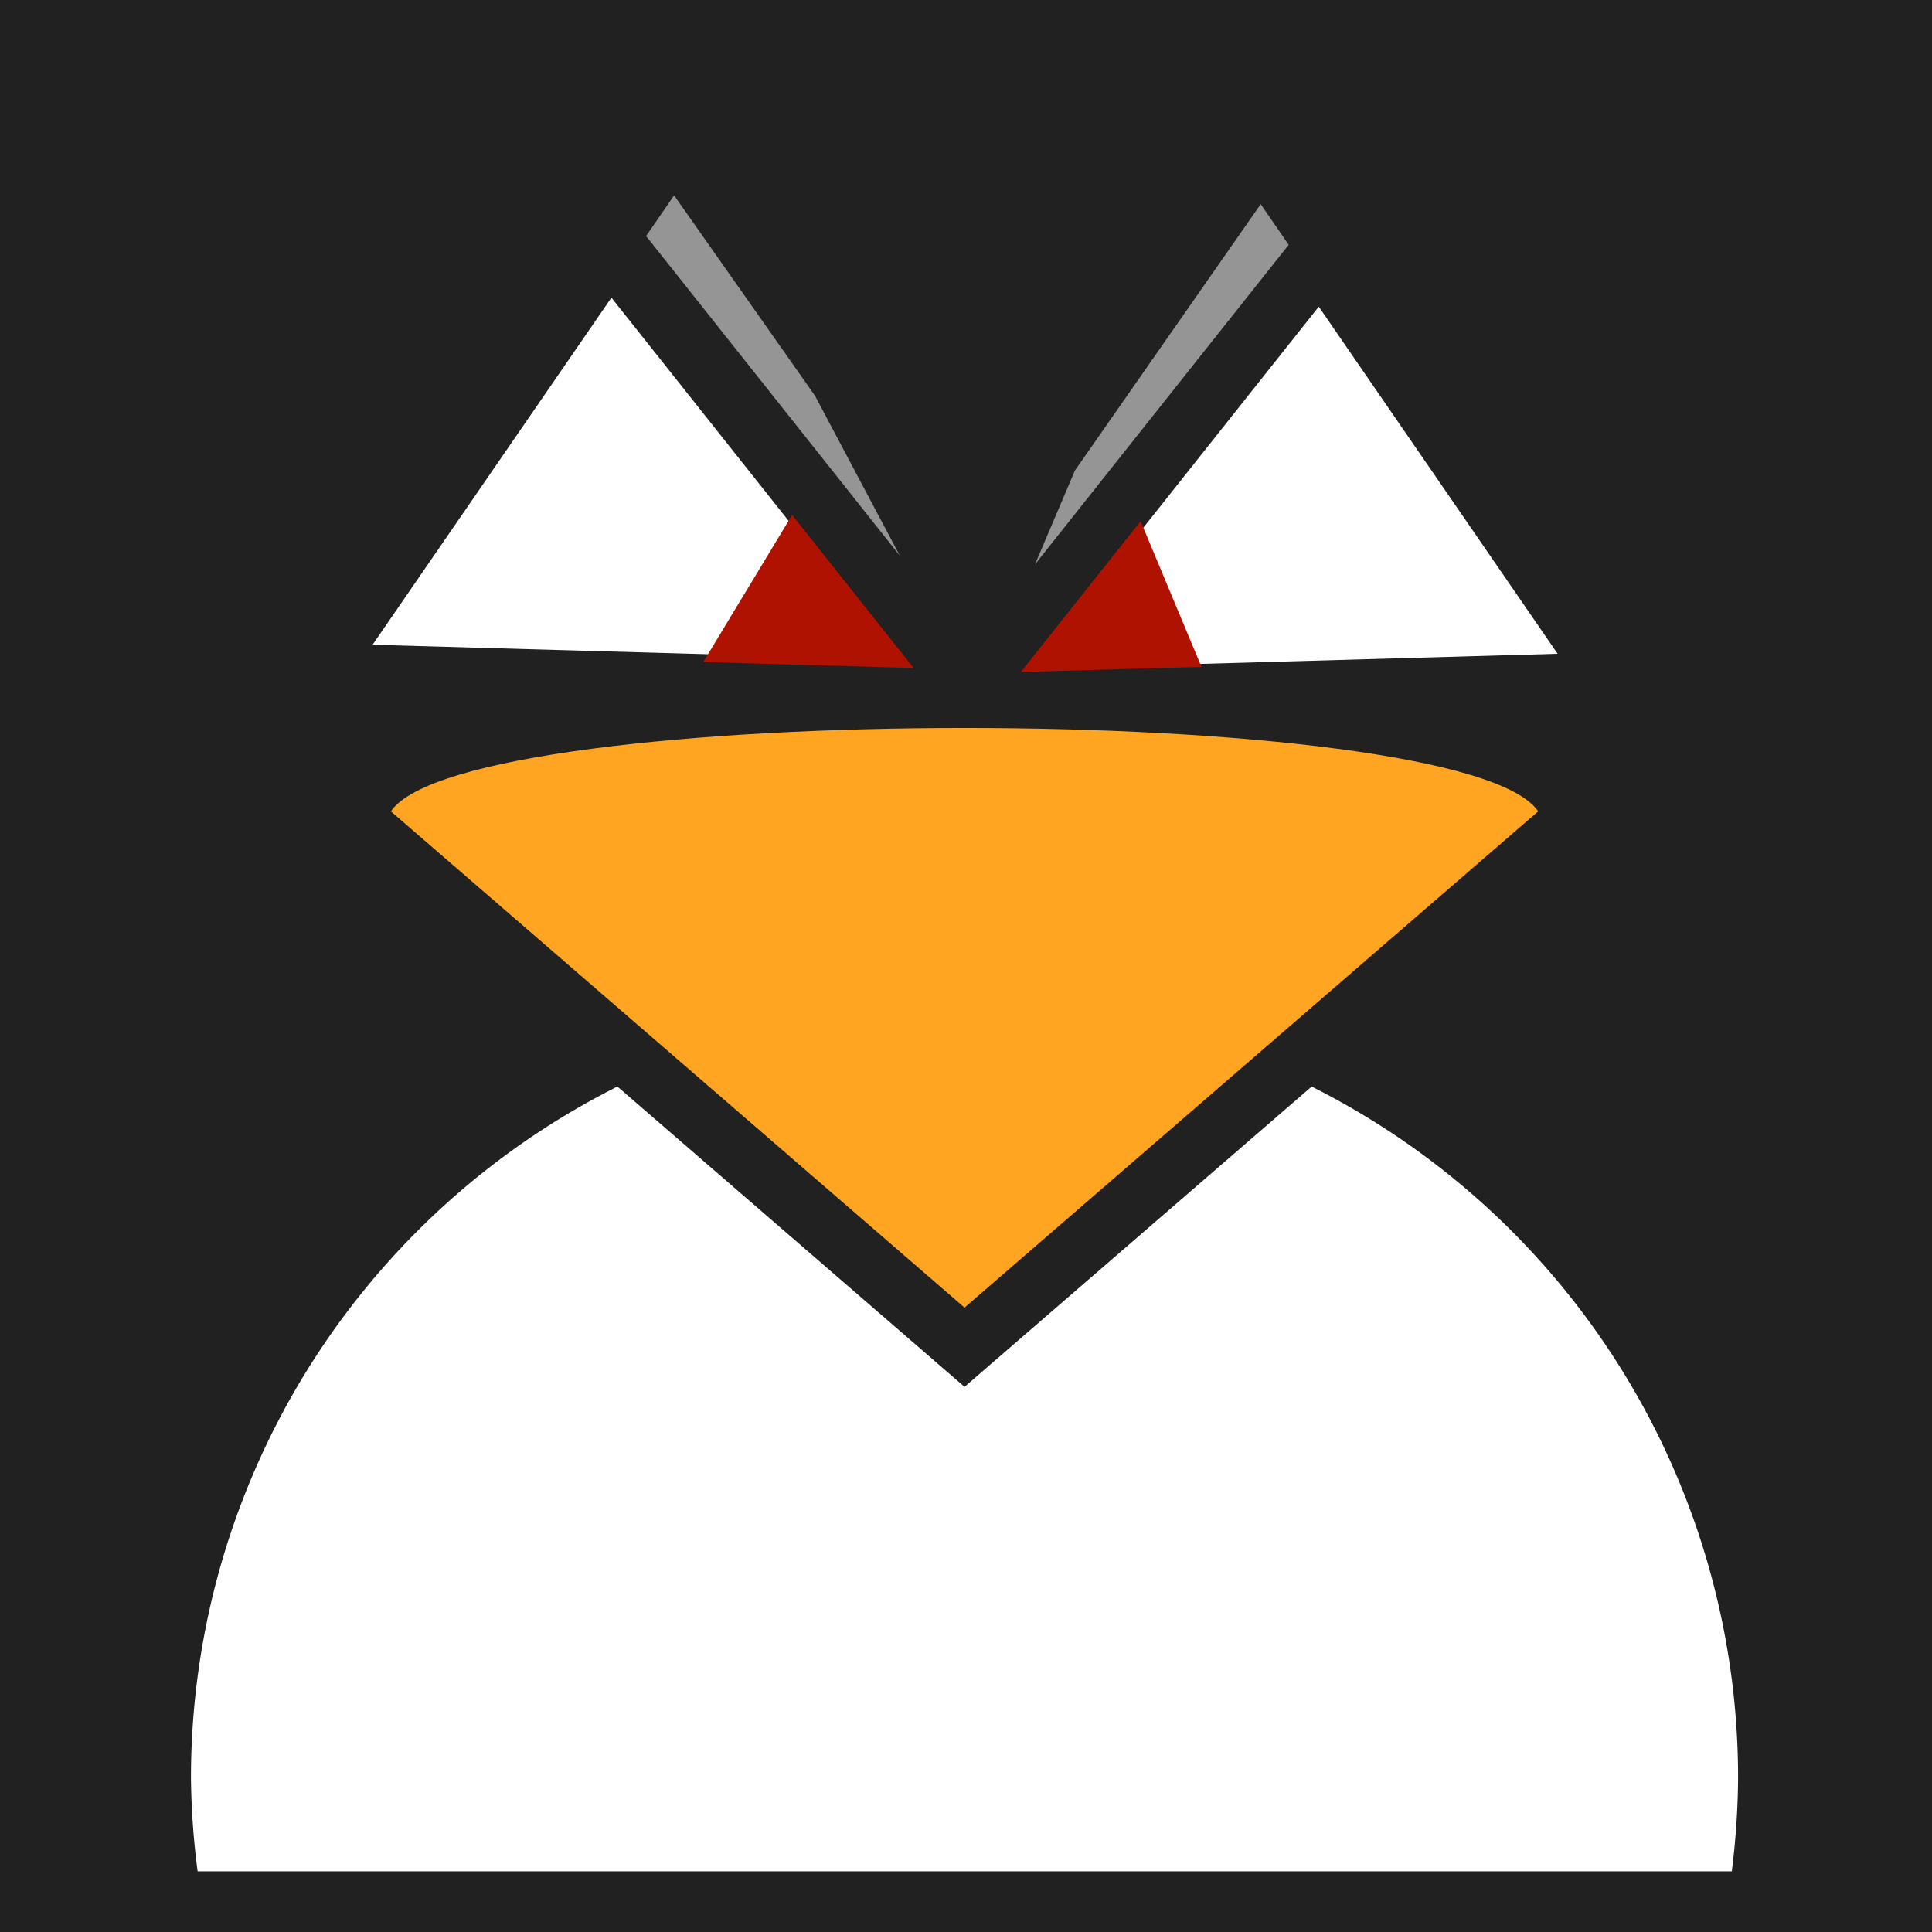
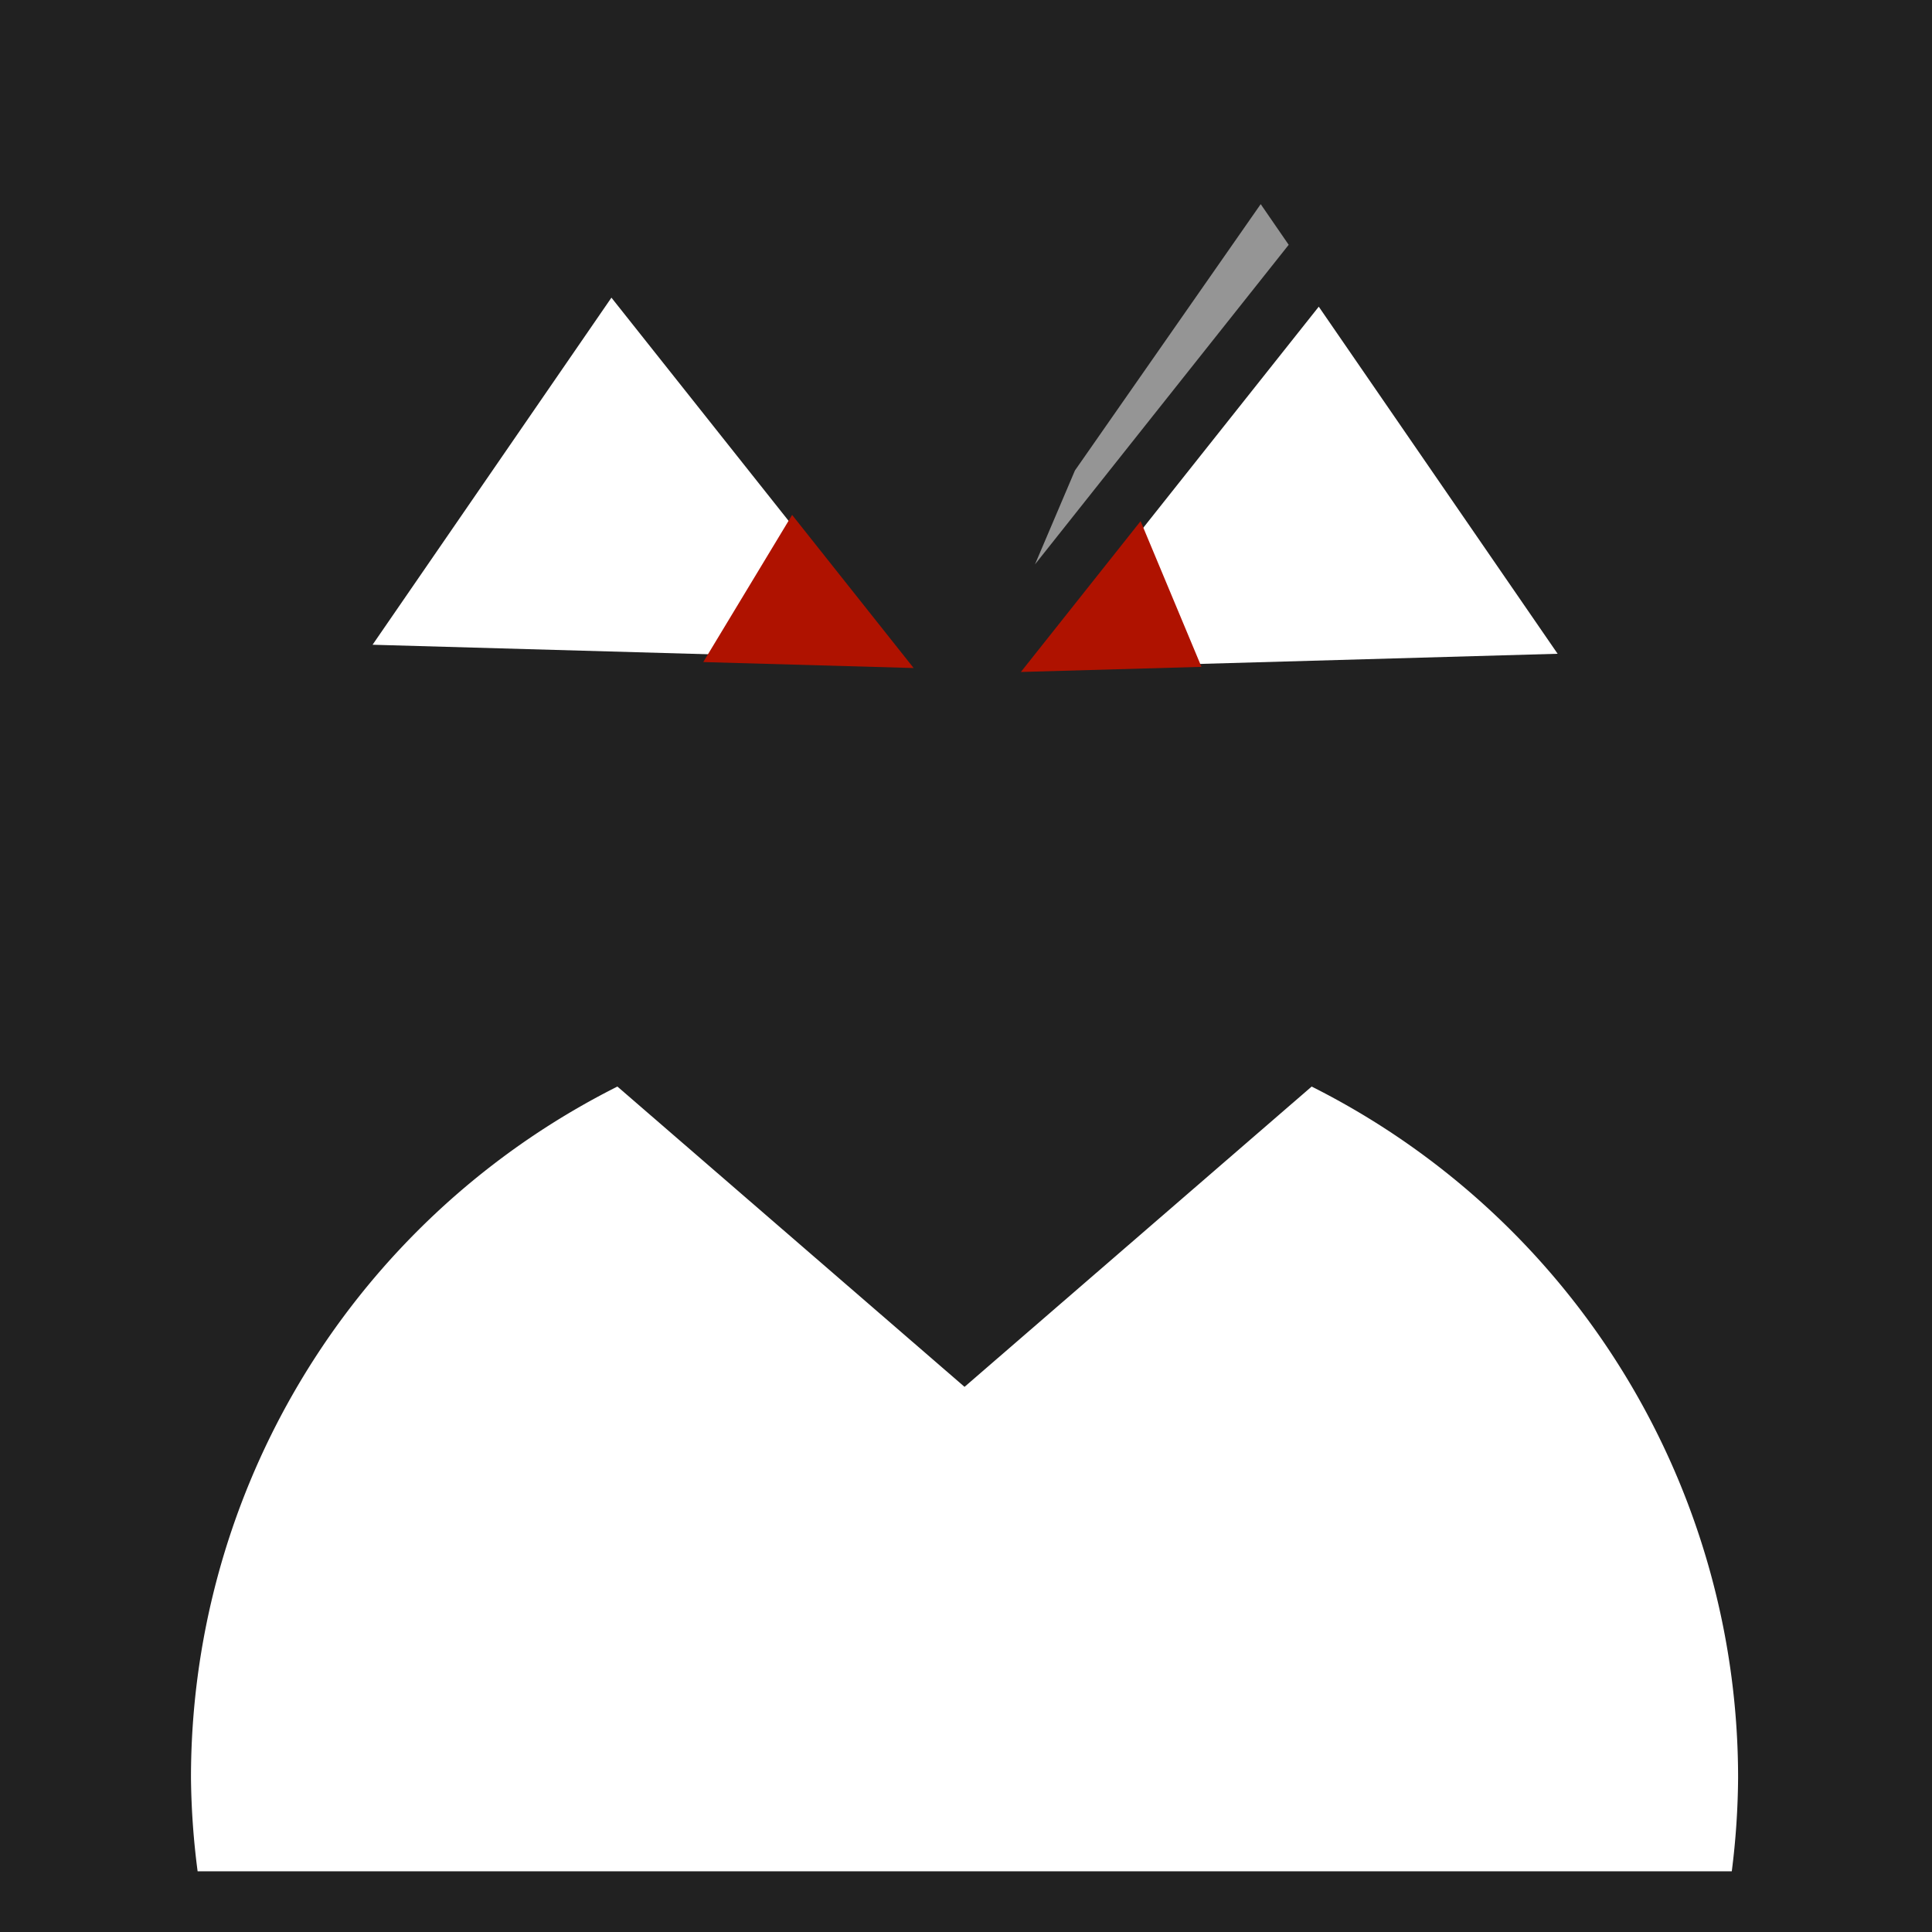
<svg xmlns="http://www.w3.org/2000/svg" width="144.5mm" height="144.5mm" version="1.1" viewBox="0 0 512 512">
  <g transform="translate(-132.39 -111.21)">
    <rect x="132.39" y="111.21" width="512" height="512" fill="#212121" />
    <path d="m388 377.36a205 205 0 0 0 -205 205 205 205 0 0 0 1.76 24.762h406.57a205 205 0 0 0 1.672 -24.762 205 205 0 0 0 -205 -205z" fill="#fff" />
    <path d="m235.97 347.22 152.03 131.52 152.03-131.52c-20.027-29.456-284.03-29.456-304.05 0z" fill="#212121" />
-     <path d="m235.97 326.22 152.03 131.52 152.03-131.52c-20.027-29.456-284.03-29.456-304.05 0z" fill="#ffa521" />
    <path d="m370.58 286.03-76.156-95.937-63.299 91.981z" fill="#fff" />
    <path d="m405.72 288.42 76.156-95.937 63.299 91.981z" fill="#fff" />
    <path d="m342.31 247.67-23.55 38.993 55.756 1.581-32.207-40.574z" fill="#af1200" />
    <path d="m434.66 249.32-31.729 39.97 47.858-1.356-16.13-38.613z" fill="#af1200" />
-     <path d="m311.03 162.99-7.417 10.774 67.237 84.696-22.478-42.371z" fill="#959595" />
    <path d="m466.49 165.31 7.417 10.774-67.237 84.696 10.589-24.887z" fill="#959595" />
  </g>
</svg>